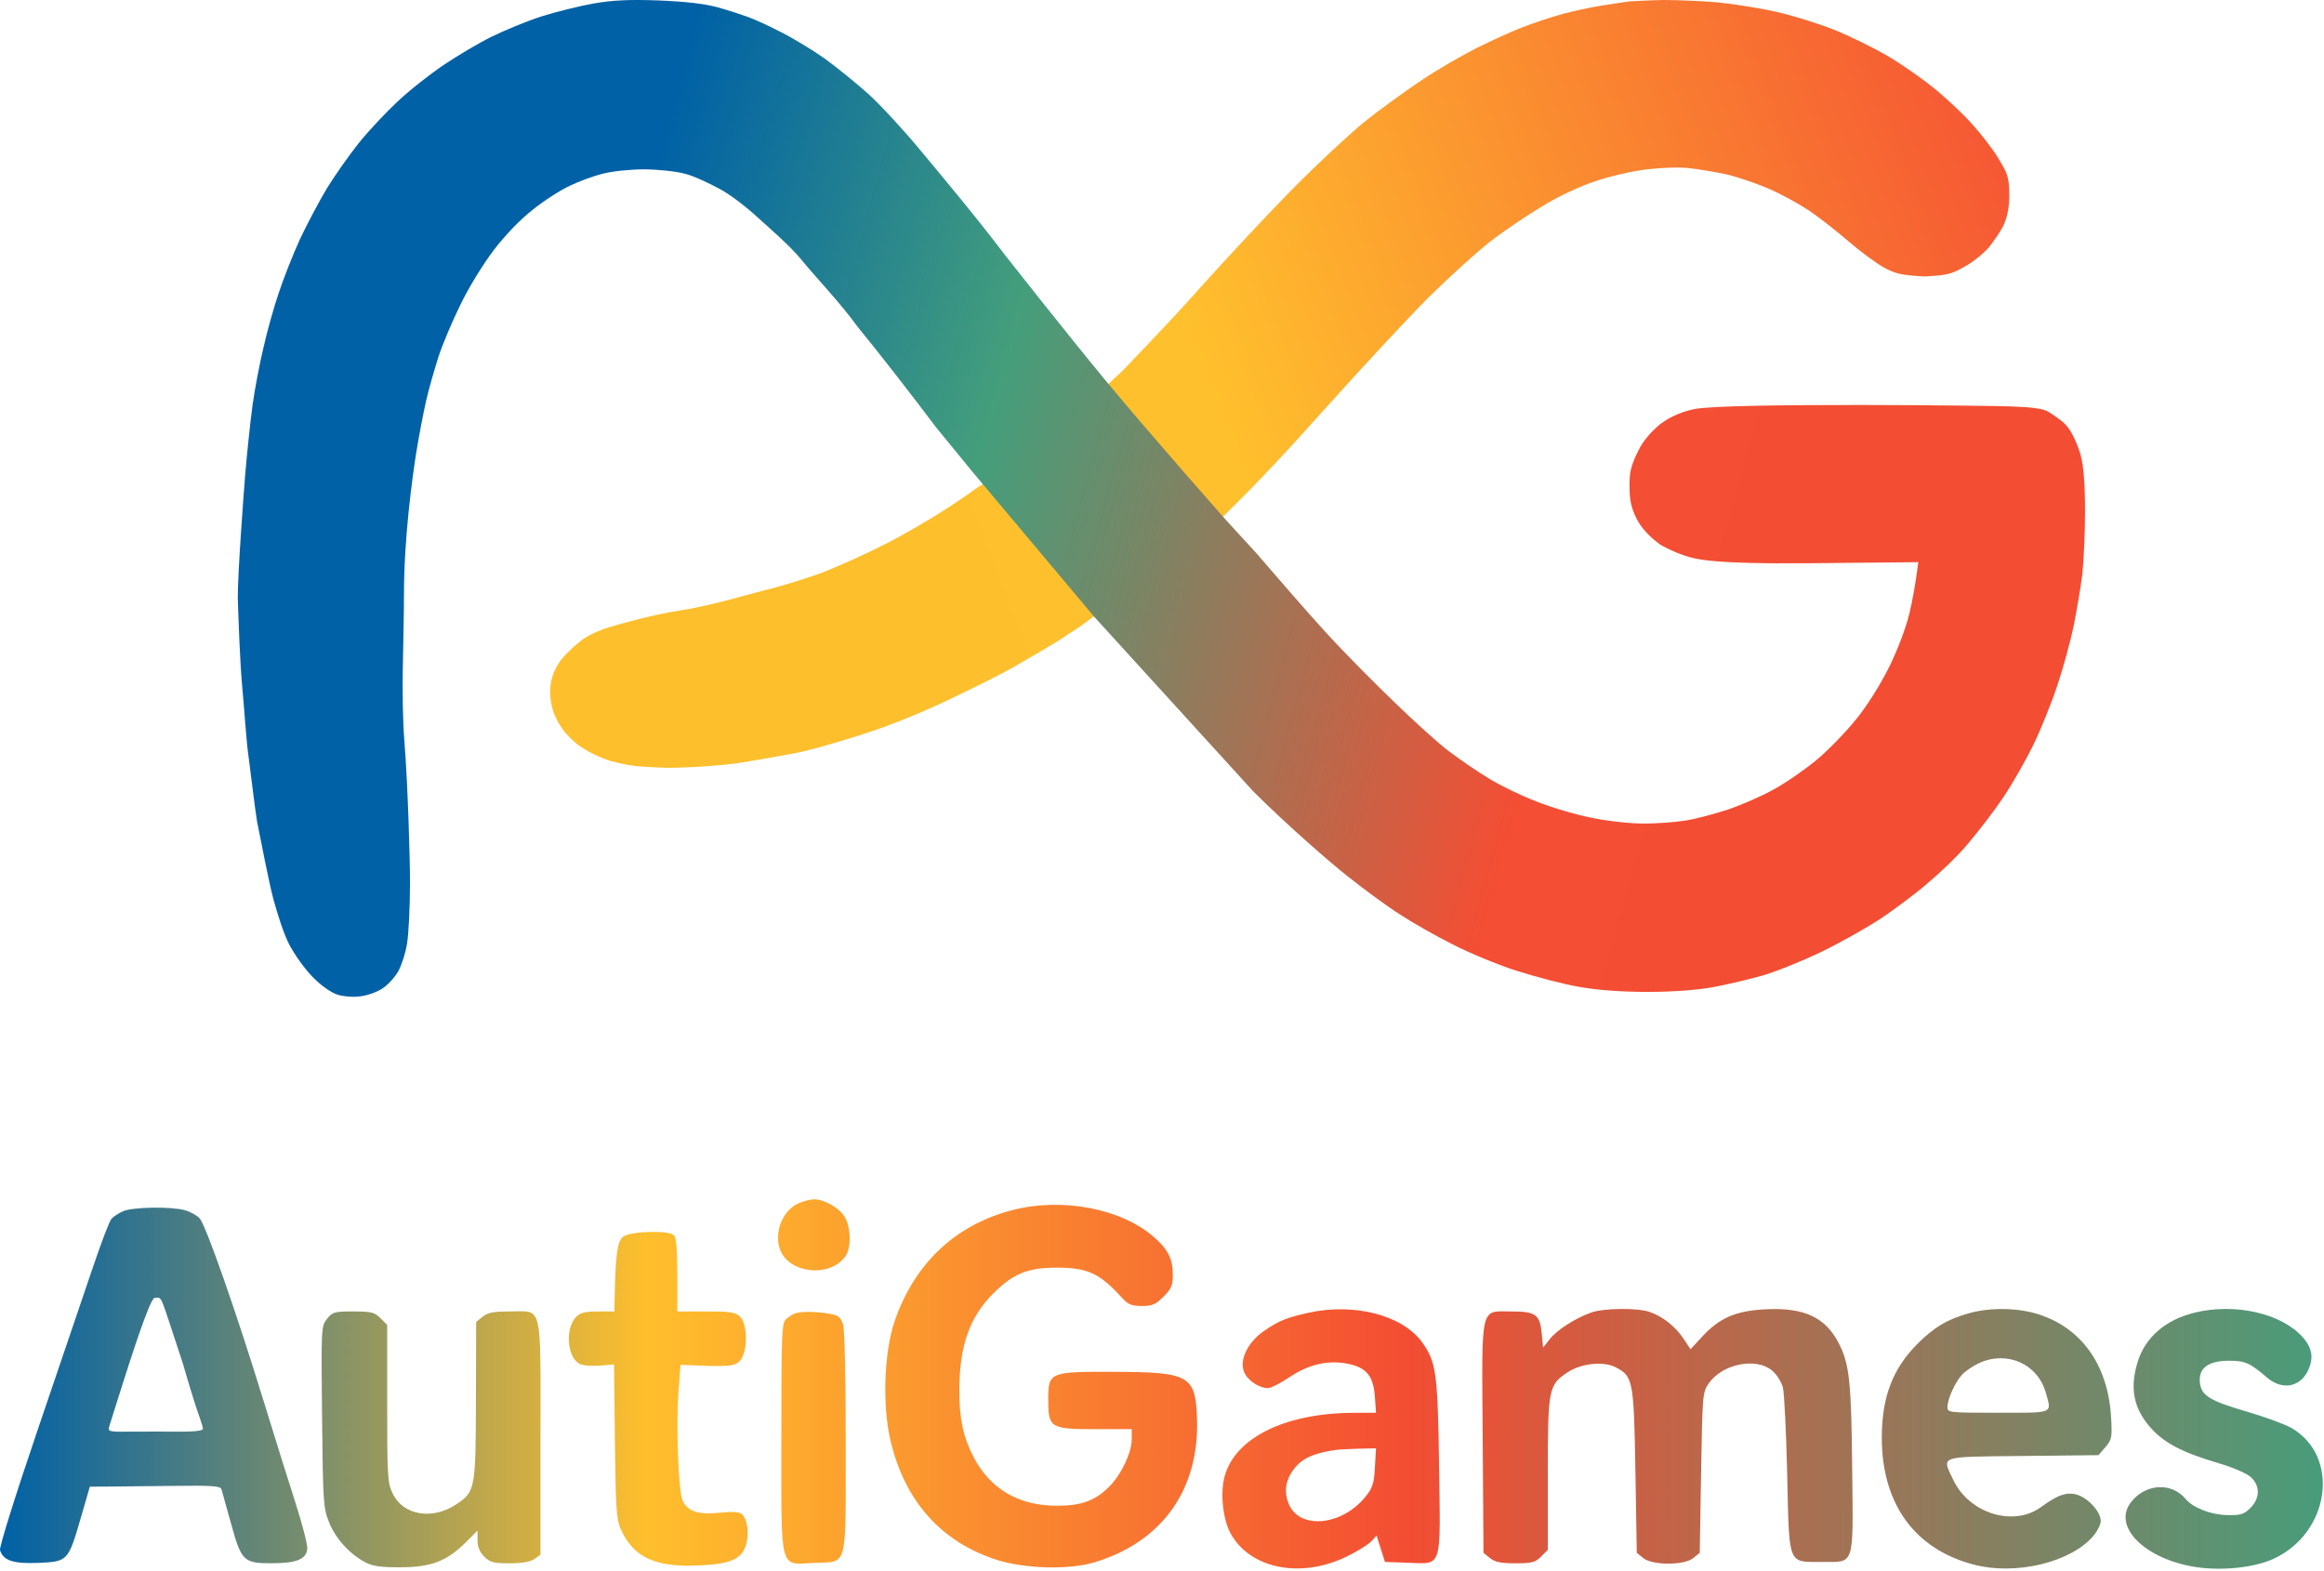
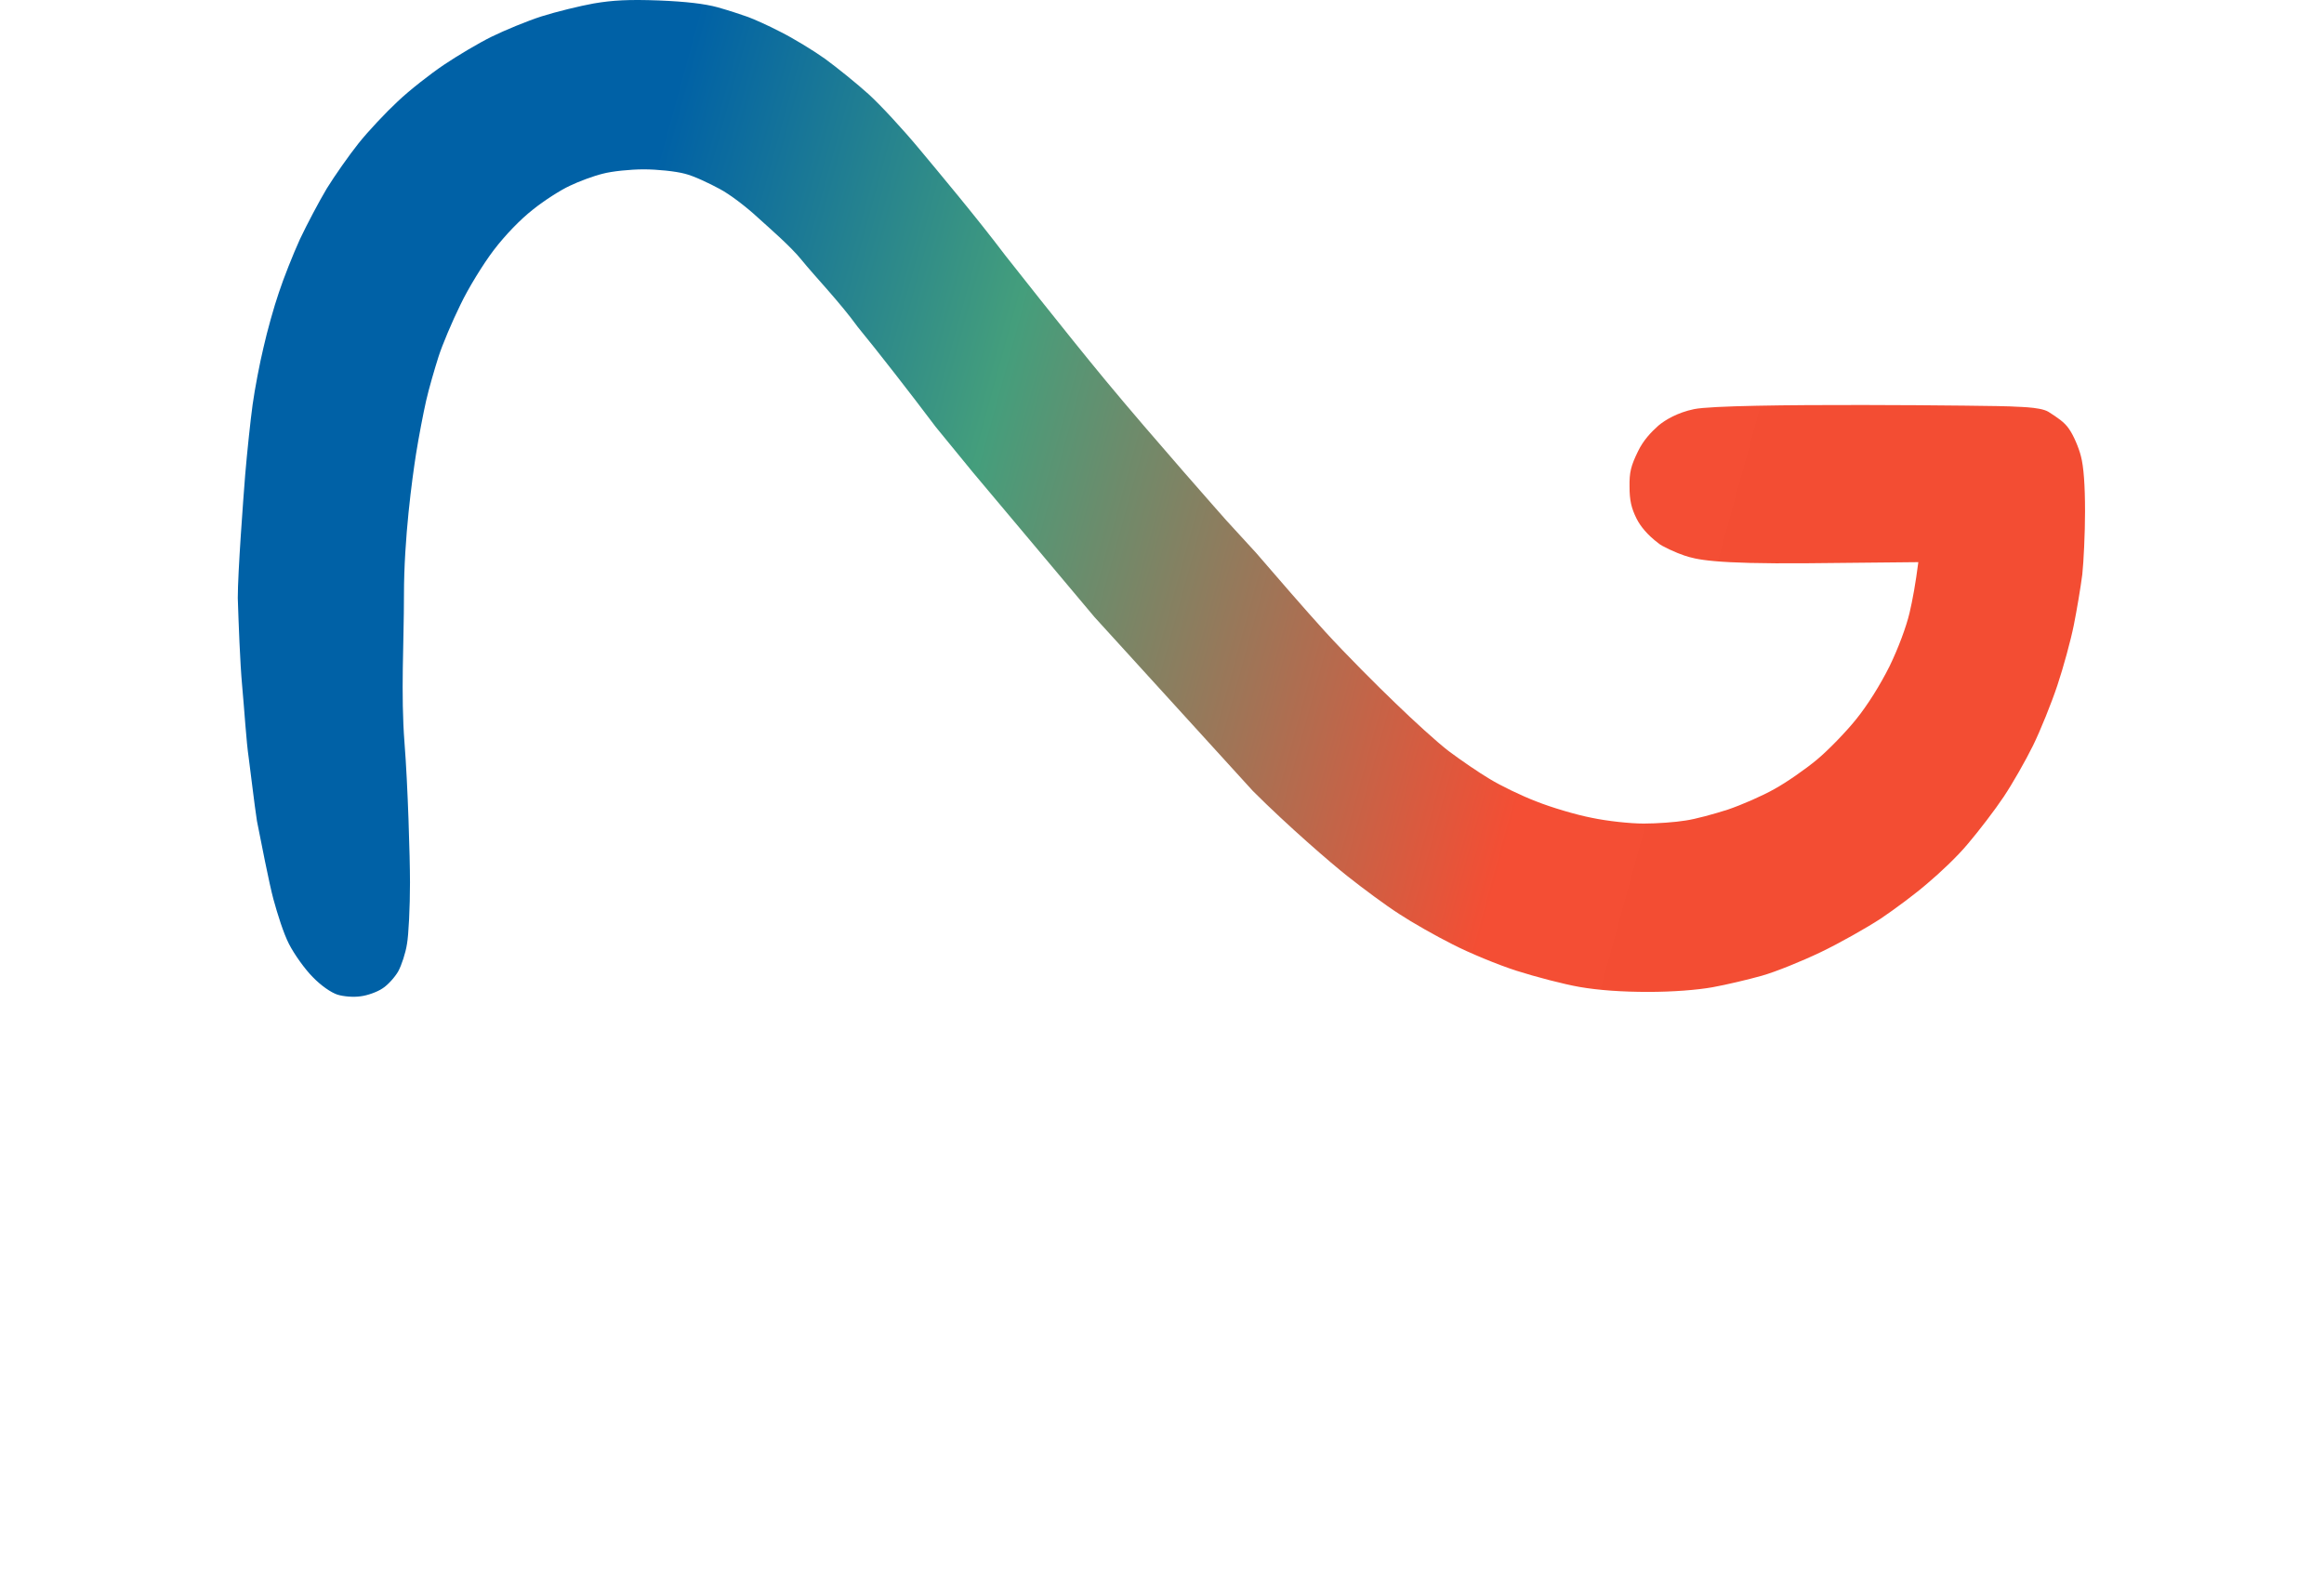
<svg xmlns="http://www.w3.org/2000/svg" width="849" height="574" viewBox="0 0 849 574" fill="none">
-   <path fill-rule="evenodd" clip-rule="evenodd" d="M291.771 439.567C286.06 442.051 282.79 449.875 284.84 456.152C287.813 465.256 303.2 467.009 308.885 458.891C311.036 455.821 310.866 448.309 308.56 444.528C306.523 441.187 301.046 438.085 297.295 438.147C296.003 438.169 293.517 438.808 291.771 439.567ZM369.662 442.127C348.937 447.556 334.07 461.616 326.844 482.618C322.93 493.992 322.268 513.514 325.355 526.482C330.566 548.37 343.767 563.207 363.868 569.765C374.199 573.136 390.503 573.575 399.894 570.736C424.654 563.249 438.288 543.993 437.281 517.93C436.684 502.471 434.457 501.246 406.807 501.164C383.284 501.095 382.946 501.24 382.946 511.415C382.946 521.629 383.715 522.108 400.101 522.108H413.446L413.436 525.858C413.424 530.658 409.641 538.649 405.318 543.009C400.161 548.21 395.17 550.061 386.234 550.086C372.301 550.126 361.881 544.093 355.732 532.429C351.948 525.251 350.446 518.365 350.446 508.195C350.446 491.832 354.13 481.245 362.858 472.529C370.11 465.289 375.454 463.108 385.946 463.108C397.302 463.108 401.639 465.09 409.781 474.004C412.151 476.599 413.356 477.108 417.131 477.108C420.932 477.108 422.183 476.571 425.046 473.708C427.938 470.816 428.446 469.613 428.446 465.658C428.446 459.807 426.632 456.279 421.259 451.68C409.223 441.378 387.718 437.396 369.662 442.127ZM44.946 442.494C43.295 443.213 41.366 444.5 40.657 445.353C39.949 446.207 36.957 454.038 34.009 462.757C31.061 471.475 22.075 497.929 14.039 521.544C5.58 546.406 -0.325 565.255 0.014 566.321C1.223 570.132 4.859 571.337 14.017 570.961C24.725 570.521 24.935 570.301 29.457 554.718L32.826 543.108L38.886 543.087C42.219 543.076 52.939 542.963 62.709 542.837C77.767 542.643 80.539 542.836 80.919 544.108C81.165 544.933 82.734 550.558 84.406 556.608C88.207 570.361 88.98 571.113 99.307 571.093C108.242 571.076 111.818 569.653 112.252 565.944C112.42 564.504 110.545 557.089 108.084 549.467C105.624 541.845 100.222 524.583 96.081 511.108C86.251 479.12 75.2 447.599 72.941 445.102C71.954 444.012 69.526 442.669 67.546 442.119C62.461 440.707 48.516 440.938 44.946 442.494ZM227.565 451.858C225.468 453.603 224.848 458.298 224.528 474.858L224.446 479.108H218.446C213.837 479.108 211.995 479.559 210.502 481.052C206.4 485.154 207.123 495.794 211.67 498.228C212.804 498.835 216.113 499.135 219.021 498.893L224.309 498.455L224.634 526.531C224.916 550.926 225.194 555.133 226.753 558.608C231.396 568.959 239.393 572.67 255.381 571.893C266.941 571.331 270.77 569.688 272.462 564.56C273.809 560.478 273.076 554.876 270.965 553.124C269.98 552.307 267.504 552.157 262.982 552.641C255.242 553.47 251.307 552.209 249.401 548.29C247.815 545.029 246.924 520.909 247.905 507.781L248.59 498.608L257.143 498.935C267.705 499.339 269.789 498.845 271.275 495.585C273.212 491.332 272.76 483.422 270.446 481.108C268.7 479.362 267.113 479.108 257.946 479.108H247.446V465.808C247.446 456.797 247.059 452.121 246.246 451.308C244.265 449.327 230.105 449.744 227.565 451.858ZM56.5 474.146C54.763 474.146 47.265 497.833 44.002 508.108C42.168 513.883 40.362 519.621 39.989 520.858C39.319 523.083 39.413 523.107 48.629 523.009C53.753 522.954 58.516 523.009 66.516 523.009C74.516 523.009 74.016 522.062 74.016 522.062C74.016 522.062 74.516 522.259 73.016 518.062C70.27 510.376 66.805 498.108 66.805 498.108C58 471.646 59.5 474.146 56.5 474.146ZM477.946 479.594C469.996 481.353 467.173 482.511 461.759 486.237C455.834 490.313 452.678 496.839 454.502 501.242C455.771 504.308 459.943 507.108 463.24 507.108C464.281 507.108 467.839 505.291 471.146 503.07C478.157 498.363 485.366 496.742 492.575 498.252C499.218 499.644 501.717 502.709 502.253 510.122L502.686 516.108L494.316 516.143C469.416 516.247 451.183 525.278 447.362 539.4C445.716 545.48 446.738 555.099 449.574 560.226C456.724 573.153 475.224 576.817 492.005 568.631C495.888 566.737 499.925 564.236 500.978 563.072L502.892 560.957L504.419 565.783L505.946 570.608L514.156 570.898C527.015 571.352 526.249 573.663 525.727 536C525.252 501.652 524.687 497.502 519.514 490.361C512.328 480.44 494.727 475.882 477.946 479.594ZM581.29 479.502C575.426 481.597 568.785 485.86 566.157 489.218L563.722 492.33L563.215 487.051C562.56 480.24 560.998 479.108 552.255 479.108C540.557 479.108 541.313 475.821 541.655 525.238L541.946 567.286L544.307 569.197C546.123 570.668 548.266 571.108 553.602 571.108C559.632 571.108 560.857 570.788 562.991 568.653L565.446 566.199V538.555C565.446 507.325 565.714 505.945 572.662 501.346C577.665 498.035 585.773 497.192 590.266 499.515C596.588 502.784 596.892 504.389 597.446 537.448L597.946 567.289L600.307 569.198C603.665 571.915 615.227 571.915 618.585 569.198L620.946 567.289L621.446 537.948C621.94 508.957 621.975 508.568 624.347 505.241C629.351 498.226 641.557 495.806 647.35 500.681C649.078 502.135 650.809 504.854 651.329 506.931C651.835 508.953 652.537 523.208 652.888 538.608C653.654 572.241 653.014 570.608 665.438 570.608C677.731 570.608 677.003 572.801 676.645 536.82C676.328 504.948 675.653 498.461 671.878 490.988C666.987 481.307 659.288 477.641 645.235 478.304C634.163 478.826 628.207 481.389 621.725 488.422L617.583 492.914L615.054 489.092C612.082 484.601 607.302 480.838 602.547 479.246C598.014 477.729 585.845 477.875 581.29 479.502ZM719.697 479.653C711.682 481.811 706.578 484.814 700.436 490.983C691.405 500.054 687.478 510.39 687.458 525.148C687.424 549.372 699.453 565.968 721.139 571.616C736.268 575.557 756.195 570.853 764.515 561.377C766.127 559.541 767.446 556.964 767.446 555.65C767.446 552.382 763.096 547.478 758.999 546.126C755.239 544.884 751.802 546.025 745.623 550.566C735.587 557.94 719.32 552.881 713.542 540.59C709.355 531.681 707.72 532.238 739.034 531.903L766.622 531.608L769.149 528.668C771.508 525.925 771.645 525.188 771.209 517.668C770.108 498.721 760.468 485.121 744.591 480.113C737.156 477.768 727.37 477.587 719.697 479.653ZM801.83 479.52C791.064 482.132 783.605 488.608 780.862 497.722C777.963 507.354 779.486 514.712 785.843 521.783C790.774 527.267 797.407 530.689 810.668 534.589C815.464 536 820.602 538.198 822.084 539.473C825.725 542.605 825.732 547.277 822.1 550.909C819.788 553.22 818.633 553.577 813.683 553.504C807.785 553.417 801.133 550.845 798.452 547.615C793.313 541.423 783.863 541.948 778.534 548.723C771.842 557.231 782.428 568.661 800.23 572.15C809.99 574.063 822.768 572.973 830.319 569.584C851.127 560.246 855.141 532.159 837.162 521.7C834.843 520.351 827.599 517.684 821.063 515.774C807.021 511.669 804.067 509.821 803.642 504.873C803.201 499.733 806.824 497.108 814.358 497.108C820.196 497.108 821.941 497.885 828.231 503.287C833.517 507.827 839.961 506.881 842.936 501.128C845.34 496.478 844.833 492.618 841.286 488.579C833.606 479.831 816.618 475.931 801.83 479.52ZM119.448 481.832C117.339 484.514 117.311 485.073 117.654 517.582C117.985 548.901 118.118 550.894 120.218 556.149C122.572 562.037 127.696 567.692 133.446 570.748C136.175 572.198 139.039 572.598 146.446 572.561C157.65 572.505 163.255 570.345 170.196 563.408L174.446 559.161V562.68C174.446 565.083 175.224 566.977 176.901 568.653C179.027 570.78 180.267 571.108 186.178 571.108C190.735 571.108 193.739 570.591 195.223 569.551L197.446 567.995V525.206C197.446 475.162 198.406 479.108 186.228 479.108C180.273 479.108 178.166 479.514 176.307 481.02L173.946 482.933L173.862 511.77C173.769 544.173 173.613 544.984 166.576 549.641C157.896 555.385 147.303 553.576 143.49 545.699C141.577 541.747 141.446 539.64 141.446 512.747V484.017L138.991 481.563C136.823 479.394 135.665 479.108 129.064 479.108C122.12 479.108 121.44 479.301 119.448 481.832ZM290.446 479.817C289.621 480.121 288.158 481.055 287.196 481.893C285.582 483.3 285.446 486.658 285.446 525.263C285.446 575.046 284.521 571.543 297.518 570.953C309.885 570.392 308.944 574.009 308.958 526.952C308.965 502.6 308.573 485.646 307.958 483.754C307.116 481.162 306.273 480.519 302.946 479.931C298.223 479.095 292.55 479.044 290.446 479.817ZM722.946 497.998C720.746 499.013 717.955 500.922 716.744 502.24C714.185 505.023 711.446 511.143 711.446 514.076C711.446 516.045 712.015 516.108 729.946 516.108C750.595 516.108 749.529 516.549 747.402 508.889C744.448 498.252 733.224 493.254 722.946 497.998ZM487.446 529.768C480.226 530.886 476.23 532.59 473.481 535.72C469.718 540.007 468.819 544.671 470.829 549.482C474.768 558.911 490.264 557.427 498.821 546.802C501.442 543.548 501.944 541.987 502.279 536.052L502.672 529.108L496.309 529.244C492.809 529.319 488.821 529.555 487.446 529.768Z" fill="url(#paint0_linear_376_3609)" />
-   <path d="M585.334 2C589.234 1.4 593.734 0.7 595.334 0.5C596.934 0.4 602.634 0.1 607.834 0C613.034 0 622.034 0.4 627.834 0.9C633.634 1.5 643.034 3 648.834 4.3C654.634 5.6 664.034 8.5 669.834 10.8C675.634 13.1 684.334 17.4 689.334 20.3C694.334 23.2 701.934 28.5 706.234 32C710.634 35.5 716.934 41.4 720.234 45.1C723.634 48.8 727.934 54.4 729.834 57.5C733.034 62.9 734.027 63.983 734.027 71.5C734.027 77 732.834 80.5 731.634 82.9C730.634 84.8 728.334 88.2 726.534 90.4C724.634 92.6 720.734 95.8 717.734 97.4C712.834 100.1 712.027 100.5 703.027 101C694.527 100.5 692.734 100.1 688.334 97.8C685.634 96.3 679.734 92 675.334 88.2C670.934 84.4 664.434 79.3 660.834 76.9C657.234 74.5 650.534 70.8 645.834 68.8C641.134 66.8 634.234 64.5 630.334 63.6C626.434 62.8 620.434 61.8 616.834 61.4C613.234 61 606.334 61.3 601.334 61.9C596.334 62.5 588.034 64.4 582.834 66.2C577.234 68 569.134 71.8 563.334 75.4C557.834 78.7 549.234 84.5 544.334 88.3C539.334 92.2 529.234 101.4 521.734 108.8C514.234 116.3 497.934 133.9 485.334 147.9C472.834 161.9 459.5 176.5 446.5 189C433.5 201.5 403.325 222.264 398.5 226C393.675 229.736 390.5 231.5 390.5 231.5C386.3 234.6 377.6 239.4 371.5 243C365.457 246.567 353.745 252.194 346.04 255.896L345.825 256C338.125 259.7 325.725 264.8 318.325 267.2C310.925 269.7 300.125 272.9 294.325 274.3C288.525 275.7 278.1 277.3 271.5 278.5C264.9 279.6 252 280.5 243.5 280.5C229.5 280 229.5 279.5 223 278C218.9 276.7 213.9 274.2 211 272C208 269.5 205.8 267.2 204 264C201.5 259.556 201 256 201 252.5C201 249 202 245 205 241C208 237.5 210.4 235.5 213 233.5C216 231.5 219.4 230.1 223 229C226.6 227.9 237.8 224.7 248.5 223C259.2 221.4 272.025 217.5 278.325 215.9C284.625 214.4 294.325 211.4 299.825 209.4C305.325 207.3 315.425 202.8 322.325 199.3C329.225 195.9 339.625 189.8 345.525 186C353.025 181.1 355.975 178.9 356.5 178.5C356.5 178.5 370.312 169.537 382.5 160C392.941 151.83 401.923 142.969 403 142C405.334 139.9 409.693 135.9 411 134.5C412.307 133.1 427.734 117.2 437.734 105.9C447.834 94.6 463.334 78 472.134 69.1C481.034 60.1 492.834 49.1 498.334 44.6C503.834 40.2 513.334 33.3 519.334 29.3C525.334 25.3 534.334 20.1 539.334 17.6C544.334 15.1 551.734 11.7 555.834 10.1C559.934 8.5 566.734 6.2 570.834 5.1C574.934 4 581.434 2.6 585.334 2Z" fill="url(#paint1_linear_376_3609)" />
  <path d="M335.879 54.467C341.779 61.567 356.501 79.067 367.301 93.367C367.301 93.367 389.389 121.477 403.867 138.967C420.723 159.328 447.867 189.967 447.867 189.967L458.867 201.967C465.767 209.967 476.901 222.867 484.201 230.867C491.501 238.867 503.267 250.667 509.867 256.967C516.367 263.267 524.901 271.067 529.201 274.367C533.601 277.667 540.301 282.267 544.201 284.567C548.101 286.967 555.701 290.667 561.201 292.767C566.701 294.967 575.801 297.667 581.501 298.767C587.201 299.967 595.501 300.867 600.501 300.867C605.301 300.867 612.101 300.367 615.701 299.767C619.301 299.267 626.201 297.367 631.201 295.767C636.201 294.067 643.801 290.767 648.201 288.267C652.601 285.867 659.601 280.967 663.701 277.567C667.801 274.167 674.301 267.467 678.001 262.867C682.301 257.567 686.901 250.167 690.301 243.367C693.501 236.767 696.401 228.967 697.601 223.867C698.701 219.167 699.801 213.167 700.801 205.367L660.501 205.767C625.601 206.067 619.667 204.367 615.367 202.967C612.567 202.067 606.867 199.467 605.867 198.467C601.867 195.467 599.267 192.267 597.867 189.467C595.967 185.667 595.301 182.767 595.301 177.867C595.201 172.567 595.801 170.167 598.401 164.867C600.301 160.867 603.267 157.767 605.867 155.467C608.367 153.367 612.867 150.717 618.867 149.467C630.867 146.967 733.174 148.267 734.367 148.467C735.56 148.667 745.16 148.467 748.367 150.467C751.367 152.408 754.201 154.167 755.901 156.767C757.501 159.067 759.401 163.467 760.201 166.667C761.201 170.467 761.701 177.167 761.701 186.867C761.701 194.867 761.201 205.167 760.701 209.867C760.101 214.567 758.701 222.867 757.601 228.367C756.501 233.867 753.801 243.767 751.601 250.367C749.401 256.967 745.401 266.867 742.701 272.367C740.001 277.867 735.201 286.267 732.001 291.067C728.801 295.867 722.901 303.567 718.901 308.267C715.001 312.967 708.601 318.967 704.301 322.567C700.101 326.267 692.301 332.067 687.101 335.567C681.901 338.967 672.001 344.567 665.101 347.867C658.201 351.167 648.601 355.067 643.601 356.467C638.601 357.867 630.601 359.767 625.601 360.667C620.001 361.667 611.101 362.367 602.101 362.367C592.601 362.367 584.001 361.767 577.101 360.567C571.301 359.567 561.001 356.867 554.101 354.667C547.201 352.467 536.601 348.067 530.601 344.967C524.601 341.967 515.801 336.967 511.101 333.867C506.401 330.867 497.901 324.567 492.101 319.967C486.301 315.367 470.601 301.867 457.701 288.967L399.867 225.467L355.367 172.5L341.867 156C332.867 144.033 320.367 127.967 313.367 119.467C306.867 110.467 297.367 100.588 292.867 95C288.867 90.033 281.167 83.4 276.867 79.5C272.667 75.6 266.667 71 262.867 69C259.167 67 253.479 64.267 250.179 63.467C246.879 62.567 240.079 61.867 235.179 61.867C230.279 61.867 223.479 62.567 220.179 63.467C216.879 64.267 211.479 66.267 208.179 67.867C204.879 69.367 198.779 73.267 194.679 76.567C190.079 80.167 184.579 85.867 180.379 91.367C176.579 96.367 171.079 105.267 168.179 111.367C165.179 117.467 161.579 125.967 160.179 130.367C158.779 134.767 156.679 141.967 155.679 146.367C154.679 150.767 152.979 159.567 151.979 165.867C150.579 174.867 147.575 196.567 147.575 217.367C147.575 234.867 146.379 253.367 147.779 271.467C148.979 286.567 149.775 313.267 149.775 322.367C149.775 331.467 149.275 341.567 148.675 344.867C148.175 348.167 146.675 352.667 145.475 354.867C144.275 356.967 141.675 359.867 139.775 361.067C137.875 362.367 134.275 363.667 131.775 363.967C129.175 364.367 125.575 364.067 123.275 363.367C120.875 362.567 117.275 360.067 114.275 356.967C111.475 354.167 107.575 348.767 105.575 344.867C103.575 340.967 101.376 333.967 99.876 328.467C98.376 322.967 95.176 306.567 93.876 299.967C92.876 293.467 91.672 282.867 90.873 276.967C89.972 270.967 89.275 259.267 88.475 250.667C87.675 241.967 87.167 227.567 86.867 218.467C86.867 209.067 88.879 182.167 89.579 173.367C90.279 165.167 91.48 153.667 92.279 147.867C93.079 142.067 94.879 132.667 96.279 126.867C97.579 121.067 100.079 112.067 101.879 106.867C103.579 101.667 107.079 92.867 109.579 87.367C112.179 81.867 116.58 73.567 119.38 68.867C122.28 64.167 127.48 56.767 130.98 52.367C134.48 47.967 140.979 41.067 145.279 37.067C149.579 32.967 157.279 26.967 162.179 23.667C167.079 20.367 174.979 15.667 179.679 13.367C184.379 11.067 192.579 7.667 197.879 5.967C203.279 4.267 211.879 2.167 216.879 1.267C223.879 0.067 229.779 -0.233 240.679 0.167C250.579 0.567 257.379 1.367 262.179 2.667C266.079 3.767 270.979 5.367 273.179 6.167C275.379 6.967 280.779 9.367 285.179 11.667C289.579 13.867 296.879 18.267 301.379 21.467C305.879 24.767 313.079 30.567 317.379 34.467C321.679 38.367 329.979 47.367 335.879 54.467Z" fill="url(#paint2_linear_376_3609)" />
  <defs>
    <linearGradient id="paint0_linear_376_3609" x1="0" y1="505.617" x2="848.569" y2="505.617" gradientUnits="userSpaceOnUse">
      <stop stop-color="#0061A6" />
      <stop offset="0.279" stop-color="#FFBF2D" />
      <stop offset="0.606" stop-color="#F34D33" />
      <stop offset="1" stop-color="#489C7B" />
    </linearGradient>
    <linearGradient id="paint1_linear_376_3609" x1="734" y1="50.5" x2="201" y2="253.5" gradientUnits="userSpaceOnUse">
      <stop stop-color="#F55634" />
      <stop offset="0.534" stop-color="#FFC02D" />
      <stop offset="0.875" stop-color="#FEBF2C" />
    </linearGradient>
    <linearGradient id="paint2_linear_376_3609" x1="727.367" y1="294.967" x2="94.867" y2="121.467" gradientUnits="userSpaceOnUse">
      <stop offset="0.111" stop-color="#F34D33" />
      <stop offset="0.255" stop-color="#F44E34" />
      <stop offset="0.596" stop-color="#449E7C" />
      <stop offset="0.812" stop-color="#0061A6" />
    </linearGradient>
  </defs>
</svg>